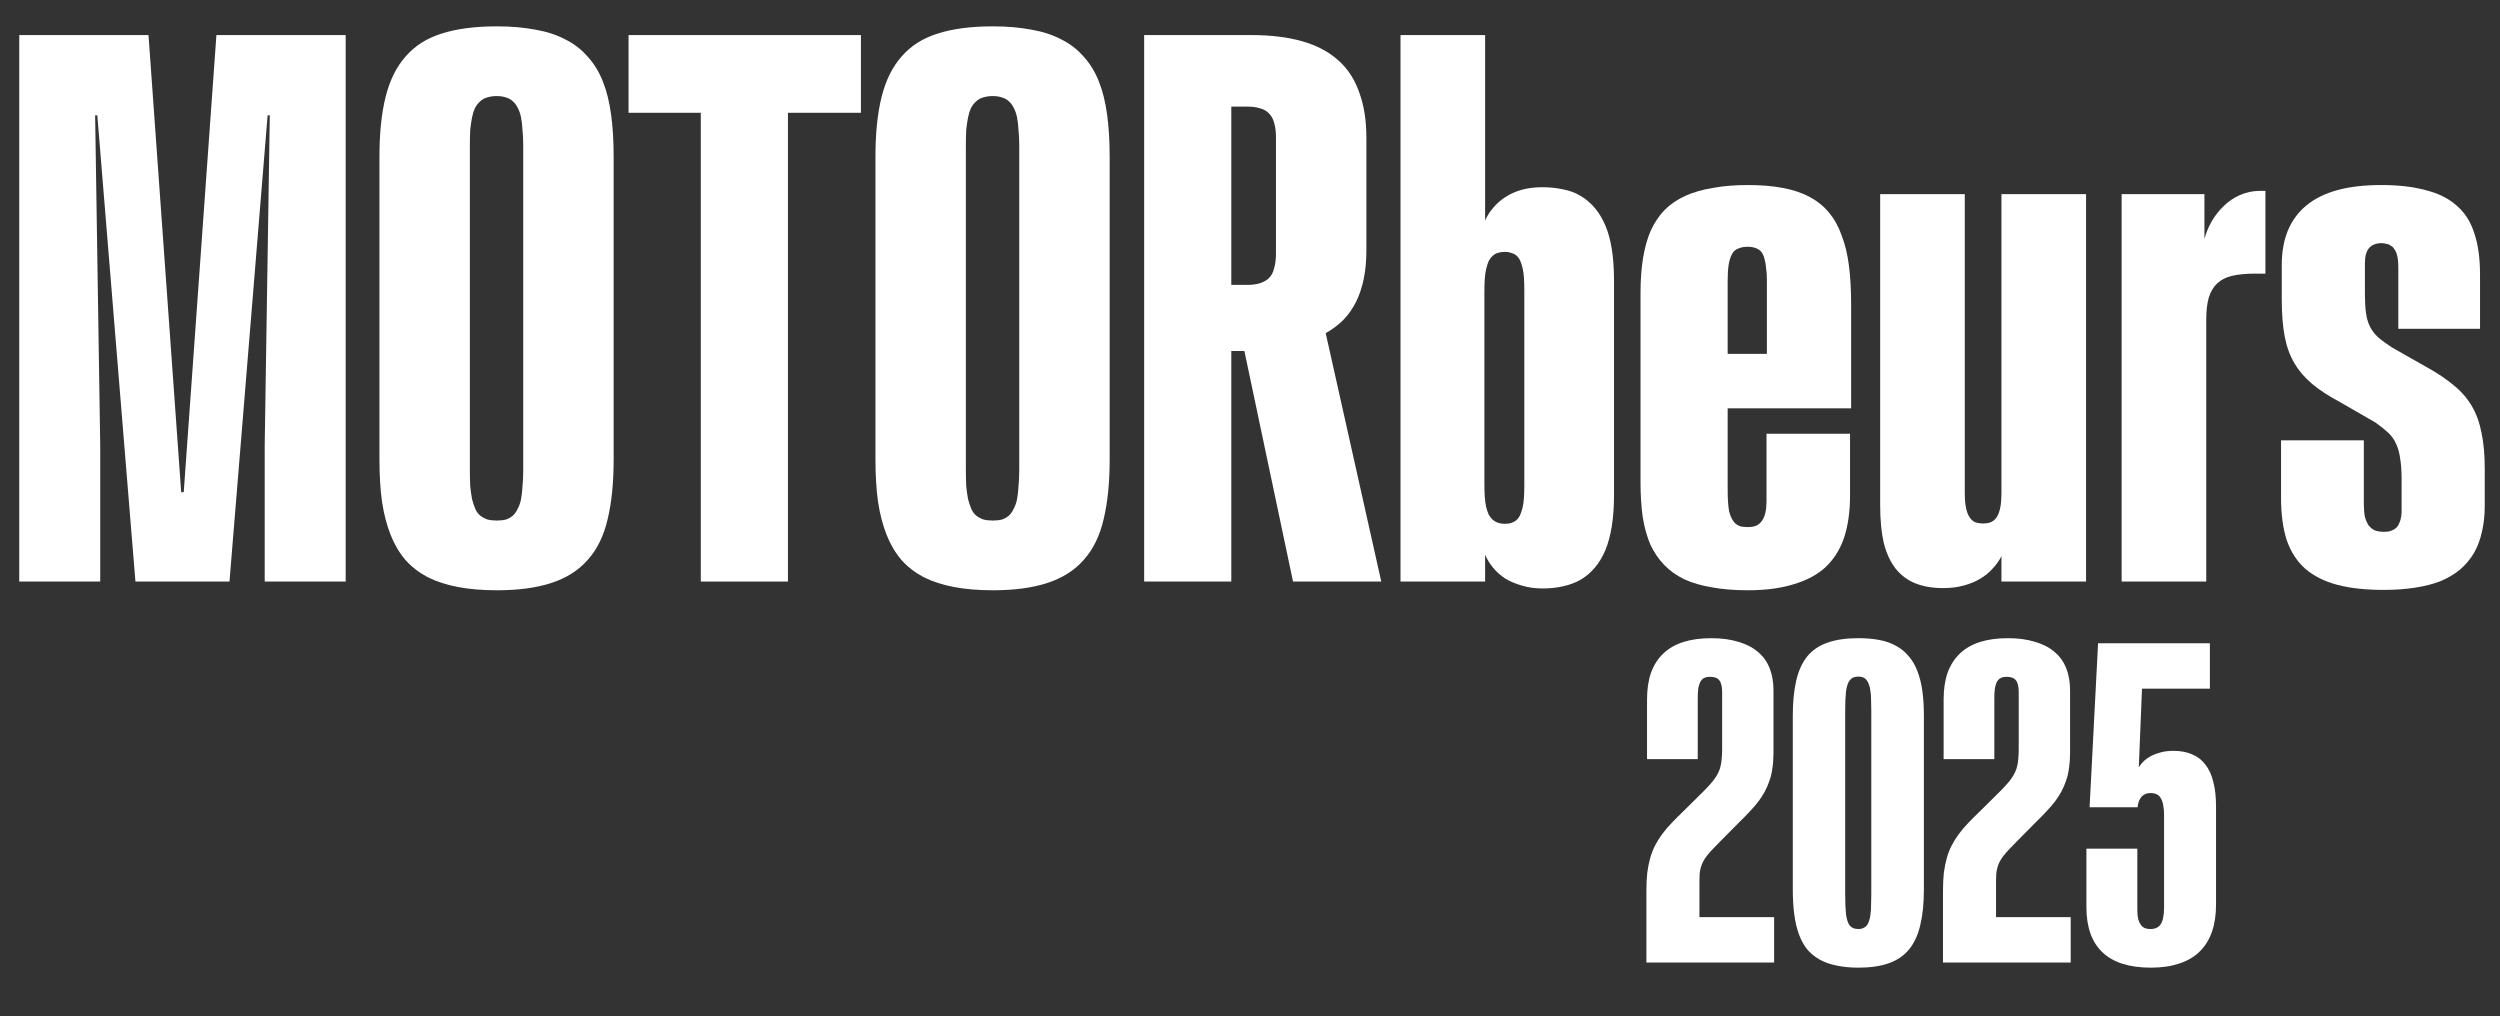
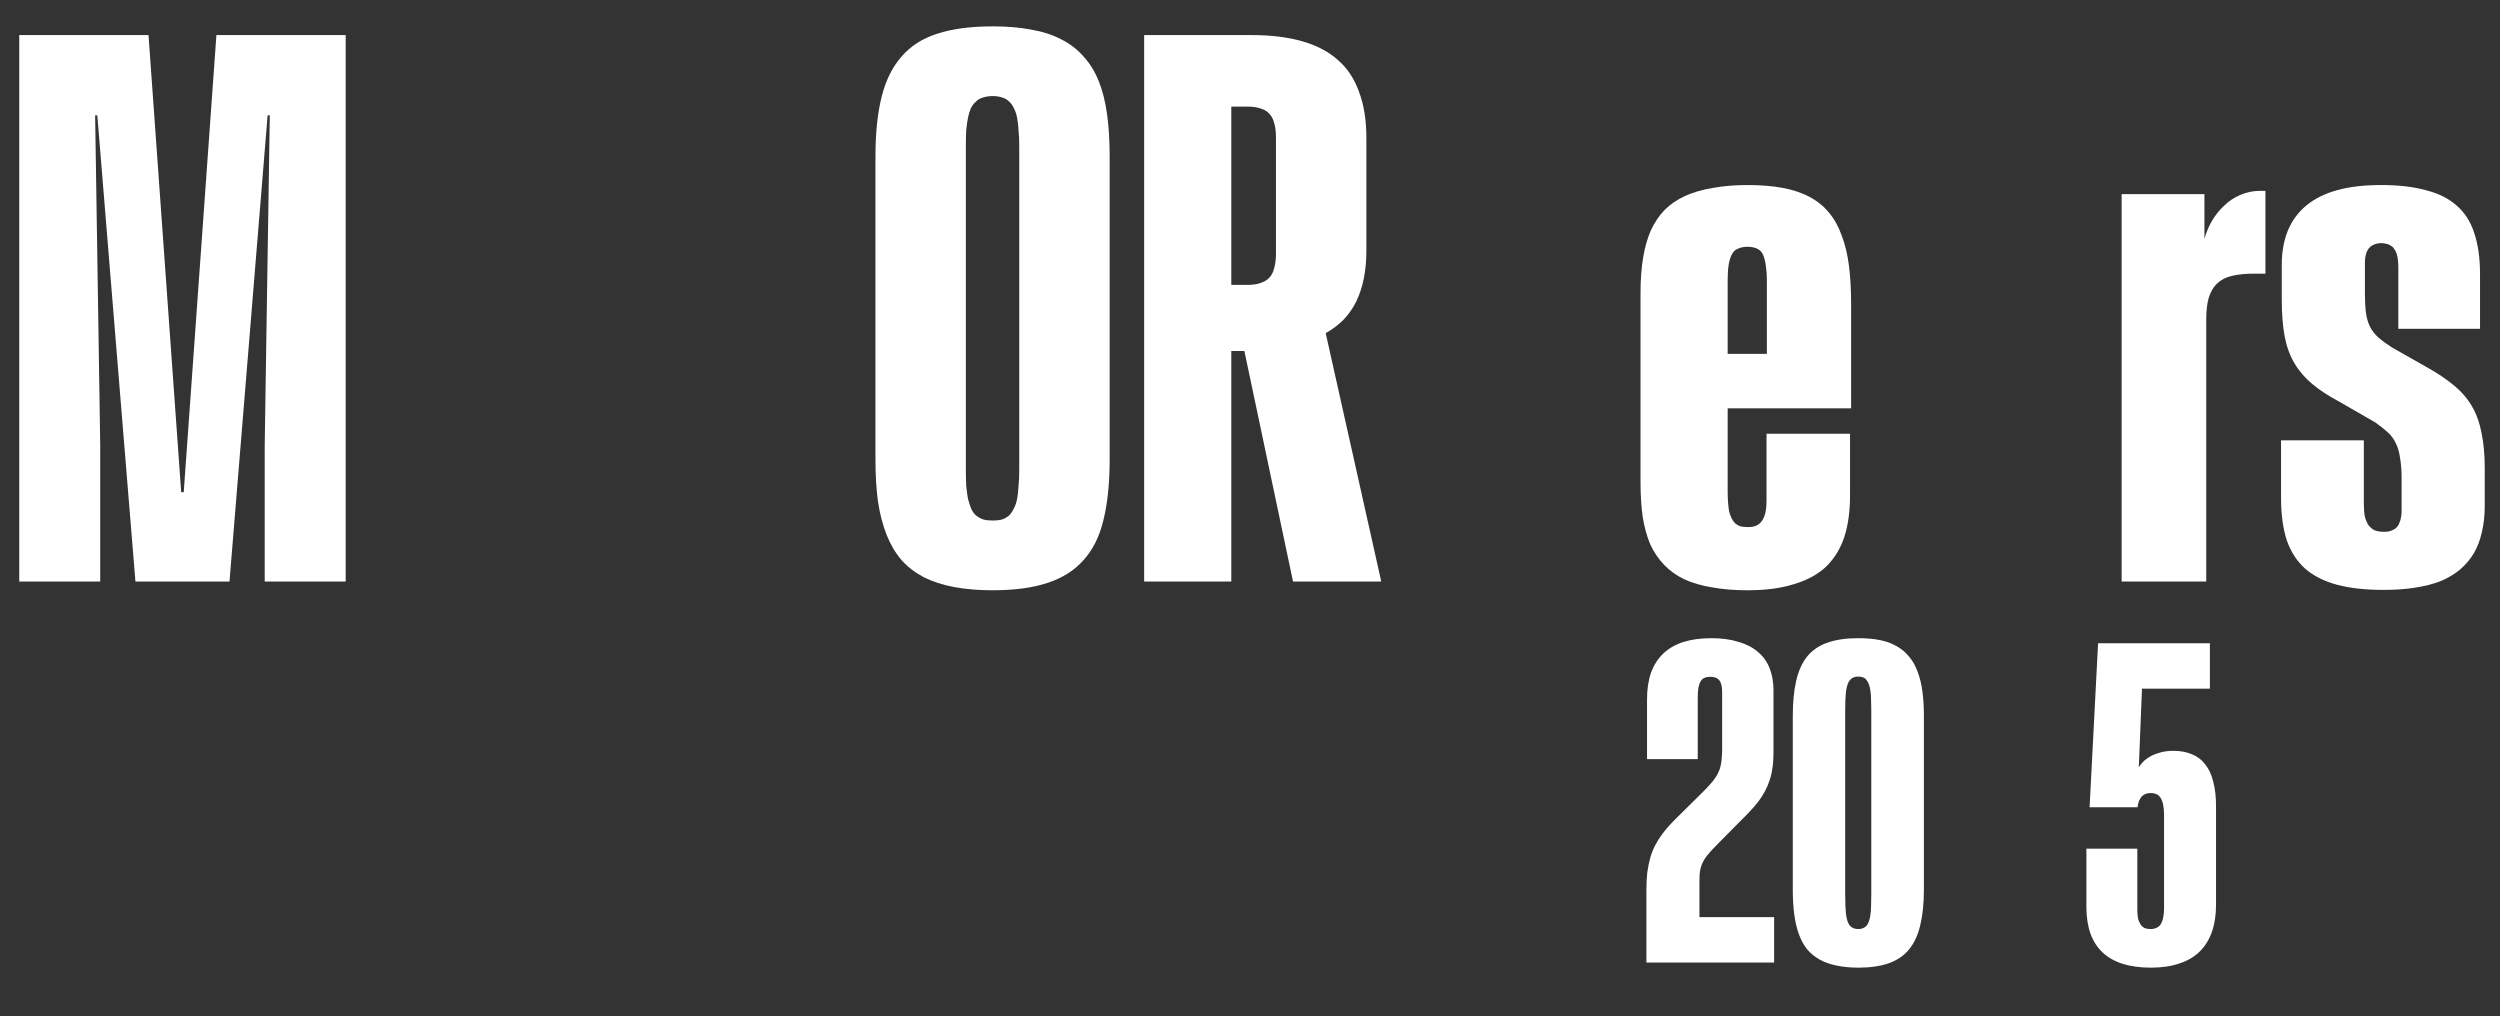
<svg xmlns="http://www.w3.org/2000/svg" fill="none" viewBox="0 0 374 152" height="152" width="374">
  <rect x="0" y="0" width="374" height="152" fill="#333333" stroke="none" />
  <path fill="white" d="M356.562 88.249C353.883 88.249 351.583 87.996 349.664 87.489C347.744 86.982 346.151 86.185 344.884 85.099C343.652 84.012 342.729 82.6 342.113 80.862C341.534 79.087 341.244 76.951 341.244 74.452V65.869H353.629V75.375C353.629 76.136 353.684 76.788 353.792 77.331C353.937 77.838 354.118 78.254 354.335 78.58C354.589 78.906 354.897 79.16 355.259 79.341C355.657 79.486 356.11 79.558 356.617 79.558C356.907 79.558 357.16 79.54 357.377 79.504C357.631 79.431 357.866 79.341 358.083 79.232C358.301 79.124 358.482 78.979 358.627 78.798C358.772 78.617 358.88 78.417 358.953 78.2C359.061 77.983 359.134 77.747 359.17 77.494C359.242 77.204 359.279 76.896 359.279 76.57V71.681C359.279 70.45 359.206 69.418 359.061 68.585C358.953 67.752 358.753 67.028 358.464 66.412C358.174 65.76 357.776 65.199 357.269 64.728C356.762 64.258 356.128 63.751 355.367 63.208L349.99 60.111C348.36 59.242 347.002 58.355 345.916 57.449C344.829 56.544 343.942 55.512 343.254 54.353C342.566 53.194 342.077 51.854 341.787 50.333C341.497 48.776 341.353 46.947 341.353 44.847V39.632C341.353 37.677 341.66 35.956 342.276 34.472C342.892 32.987 343.815 31.738 345.046 30.724C346.278 29.71 347.817 28.949 349.664 28.442C351.511 27.935 353.702 27.682 356.237 27.682C358.808 27.682 361.017 27.935 362.864 28.442C364.747 28.913 366.286 29.673 367.481 30.724C368.712 31.774 369.6 33.15 370.143 34.852C370.722 36.554 371.012 38.618 371.012 41.044V49.193H358.79V40.23C358.79 39.723 358.772 39.288 358.735 38.926C358.699 38.528 358.627 38.184 358.518 37.894C358.409 37.604 358.283 37.369 358.138 37.188C358.029 37.007 357.866 36.862 357.649 36.753C357.468 36.608 357.251 36.518 356.997 36.482C356.78 36.409 356.526 36.373 356.237 36.373C355.838 36.373 355.476 36.445 355.15 36.59C354.86 36.699 354.607 36.88 354.39 37.133C354.209 37.351 354.064 37.64 353.955 38.003C353.846 38.365 353.792 38.799 353.792 39.306V43.978C353.792 45.1 353.846 46.06 353.955 46.857C354.064 47.617 354.263 48.287 354.553 48.867C354.842 49.446 355.241 49.971 355.748 50.442C356.291 50.913 356.979 51.42 357.812 51.963L363.081 54.951C364.638 55.82 365.96 56.707 367.046 57.612C368.169 58.518 369.074 59.55 369.762 60.709C370.451 61.867 370.939 63.208 371.229 64.728C371.555 66.249 371.718 68.042 371.718 70.106V75.647C371.718 77.096 371.573 78.417 371.283 79.612C371.03 80.771 370.632 81.821 370.088 82.763C369.545 83.668 368.857 84.483 368.024 85.207C367.191 85.895 366.214 86.475 365.091 86.946C363.968 87.38 362.683 87.706 361.234 87.924C359.822 88.141 358.265 88.249 356.562 88.249Z" />
  <path fill="white" d="M317.397 87V29.04H329.782V35.721C330.036 34.816 330.398 33.947 330.869 33.114C331.376 32.245 331.973 31.484 332.661 30.832C333.349 30.144 334.146 29.601 335.051 29.203C335.993 28.768 337.025 28.551 338.148 28.551H338.908V40.936H337.333C335.993 40.936 334.852 41.044 333.911 41.262C333.005 41.479 332.263 41.859 331.684 42.403C331.14 42.91 330.724 43.616 330.434 44.521C330.181 45.39 330.054 46.495 330.054 47.835V87H317.397Z" />
-   <path fill="white" d="M290.671 87.978C289.114 87.978 287.738 87.742 286.543 87.272C285.384 86.801 284.406 86.076 283.609 85.099C282.813 84.085 282.215 82.799 281.817 81.242C281.455 79.685 281.274 77.802 281.274 75.593V29.04H293.93V73.854C293.93 74.615 293.985 75.285 294.093 75.864C294.202 76.444 294.365 76.914 294.582 77.276C294.8 77.639 295.071 77.91 295.397 78.091C295.759 78.236 296.194 78.309 296.701 78.309C297.172 78.309 297.57 78.236 297.896 78.091C298.258 77.91 298.548 77.639 298.765 77.276C298.982 76.914 299.145 76.444 299.254 75.864C299.363 75.285 299.417 74.615 299.417 73.854V29.04H312.074V87H299.417V83.198C299.091 83.849 298.656 84.465 298.113 85.044C297.606 85.624 296.991 86.131 296.266 86.565C295.542 87 294.709 87.344 293.768 87.597C292.862 87.851 291.83 87.978 290.671 87.978Z" />
  <path fill="white" d="M261.447 88.304C259.455 88.304 257.68 88.159 256.123 87.869C254.566 87.616 253.19 87.217 251.995 86.674C250.8 86.095 249.786 85.37 248.953 84.501C248.12 83.632 247.432 82.618 246.889 81.459C246.382 80.264 246.001 78.888 245.748 77.331C245.531 75.774 245.422 74.035 245.422 72.116V43.815C245.422 41.895 245.549 40.157 245.802 38.6C246.056 37.043 246.436 35.685 246.943 34.526C247.486 33.331 248.174 32.299 249.007 31.43C249.876 30.561 250.908 29.854 252.103 29.311C253.298 28.768 254.675 28.37 256.232 28.116C257.789 27.826 259.527 27.682 261.447 27.682C263.438 27.682 265.195 27.826 266.716 28.116C268.273 28.406 269.613 28.858 270.735 29.474C271.894 30.09 272.854 30.868 273.614 31.81C274.411 32.752 275.045 33.892 275.516 35.232C276.023 36.536 276.385 38.039 276.602 39.741C276.819 41.443 276.928 43.362 276.928 45.499V61.089H258.459V73.365C258.459 74.017 258.477 74.597 258.513 75.104C258.549 75.611 258.604 76.082 258.676 76.516C258.785 76.914 258.912 77.258 259.056 77.548C259.201 77.838 259.382 78.091 259.6 78.309C259.817 78.49 260.07 78.635 260.36 78.743C260.686 78.816 261.066 78.852 261.501 78.852C261.972 78.852 262.388 78.779 262.75 78.635C263.112 78.454 263.402 78.2 263.619 77.874C263.837 77.548 264 77.15 264.108 76.679C264.217 76.172 264.271 75.611 264.271 74.995V64.891H276.765V74.126C276.765 76.516 276.475 78.598 275.896 80.373C275.316 82.111 274.411 83.578 273.18 84.773C271.949 85.932 270.355 86.801 268.4 87.38C266.48 87.996 264.163 88.304 261.447 88.304ZM261.447 36.916C260.903 36.916 260.433 37.007 260.034 37.188C259.636 37.333 259.328 37.604 259.111 38.003C258.893 38.401 258.73 38.908 258.622 39.523C258.513 40.139 258.459 40.918 258.459 41.859V52.941H264.326V41.859C264.326 41.208 264.289 40.646 264.217 40.175C264.181 39.668 264.108 39.234 264 38.872C263.927 38.51 263.819 38.202 263.674 37.948C263.529 37.695 263.348 37.496 263.13 37.351C262.913 37.206 262.66 37.097 262.37 37.025C262.117 36.952 261.809 36.916 261.447 36.916Z" />
-   <path fill="white" d="M230.755 88.032C229.633 88.032 228.6 87.887 227.659 87.597C226.754 87.344 225.939 87 225.214 86.565C224.49 86.095 223.875 85.551 223.368 84.936C222.861 84.32 222.462 83.668 222.173 82.98V87H209.516V5.247H222.173V33.005C222.462 32.317 222.861 31.683 223.368 31.104C223.875 30.488 224.49 29.945 225.214 29.474C225.939 29.003 226.754 28.641 227.659 28.388C228.6 28.134 229.633 28.008 230.755 28.008C231.842 28.008 232.874 28.116 233.852 28.333C234.829 28.515 235.698 28.84 236.459 29.311C237.256 29.782 237.962 30.38 238.577 31.104C239.193 31.828 239.718 32.697 240.153 33.711C240.587 34.725 240.913 35.92 241.131 37.296C241.348 38.672 241.456 40.23 241.456 41.968V74.072C241.456 75.774 241.348 77.313 241.131 78.689C240.913 80.065 240.587 81.278 240.153 82.328C239.718 83.342 239.193 84.212 238.577 84.936C237.962 85.66 237.256 86.258 236.459 86.728C235.698 87.163 234.829 87.489 233.852 87.706C232.91 87.924 231.878 88.032 230.755 88.032ZM225.106 78.363C225.432 78.363 225.74 78.327 226.029 78.254C226.355 78.146 226.627 78.001 226.844 77.82C227.061 77.639 227.242 77.403 227.387 77.114C227.532 76.788 227.659 76.407 227.768 75.973C227.876 75.538 227.949 75.031 227.985 74.452C228.021 73.873 228.039 73.221 228.039 72.496V43.543C228.039 42.783 228.021 42.131 227.985 41.588C227.949 41.008 227.876 40.501 227.768 40.067C227.659 39.596 227.532 39.216 227.387 38.926C227.242 38.636 227.061 38.401 226.844 38.22C226.627 38.039 226.373 37.912 226.084 37.84C225.794 37.731 225.468 37.677 225.106 37.677C224.744 37.677 224.4 37.731 224.074 37.84C223.784 37.912 223.531 38.057 223.313 38.274C223.096 38.455 222.897 38.709 222.716 39.035C222.571 39.361 222.444 39.759 222.335 40.23C222.227 40.664 222.154 41.171 222.118 41.751C222.082 42.33 222.064 43 222.064 43.761V72.279C222.064 73.04 222.082 73.71 222.118 74.289C222.154 74.868 222.227 75.393 222.335 75.864C222.444 76.299 222.571 76.679 222.716 77.005C222.897 77.295 223.096 77.548 223.313 77.765C223.531 77.947 223.784 78.091 224.074 78.2C224.4 78.309 224.744 78.363 225.106 78.363Z" />
  <path fill="white" d="M171.165 87V5.247H187.19C190.123 5.247 192.658 5.555 194.795 6.17C196.968 6.786 198.76 7.728 200.173 8.995C201.585 10.226 202.635 11.82 203.323 13.775C204.047 15.695 204.41 17.976 204.41 20.62V37.514C204.41 38.998 204.283 40.375 204.029 41.642C203.776 42.91 203.396 44.068 202.889 45.119C202.382 46.133 201.748 47.038 200.987 47.835C200.227 48.595 199.34 49.265 198.326 49.844L206.637 87H193.437L186.158 52.506H184.202V87H171.165ZM184.202 42.62H186.647C187.371 42.62 188.005 42.529 188.548 42.348C189.091 42.167 189.526 41.914 189.852 41.588C190.214 41.226 190.467 40.737 190.612 40.121C190.793 39.505 190.884 38.781 190.884 37.948V20.566C190.884 19.696 190.793 18.972 190.612 18.393C190.467 17.813 190.214 17.343 189.852 16.98C189.526 16.618 189.091 16.365 188.548 16.22C188.005 16.039 187.371 15.948 186.647 15.948H184.202V42.62Z" />
  <path fill="white" d="M148.513 88.304C146.341 88.304 144.403 88.141 142.701 87.815C140.999 87.489 139.496 87 138.192 86.348C136.889 85.66 135.784 84.809 134.879 83.795C133.974 82.745 133.231 81.496 132.652 80.047C132.072 78.598 131.638 76.933 131.348 75.049C131.095 73.166 130.968 71.066 130.968 68.748V23.445C130.968 19.932 131.276 16.944 131.891 14.482C132.507 12.019 133.503 10.009 134.879 8.452C136.255 6.859 138.048 5.718 140.257 5.03C142.502 4.305 145.254 3.943 148.513 3.943C150.65 3.943 152.569 4.106 154.271 4.432C155.973 4.722 157.476 5.211 158.78 5.899C160.084 6.551 161.188 7.402 162.094 8.452C163.035 9.466 163.796 10.697 164.375 12.146C164.955 13.594 165.371 15.26 165.625 17.143C165.878 18.99 166.005 21.091 166.005 23.445V68.748C166.005 72.261 165.697 75.267 165.081 77.765C164.502 80.228 163.506 82.238 162.094 83.795C160.718 85.352 158.907 86.493 156.662 87.217C154.453 87.942 151.736 88.304 148.513 88.304ZM148.513 77.874C149.057 77.874 149.527 77.82 149.926 77.711C150.324 77.566 150.668 77.367 150.958 77.114C151.248 76.824 151.483 76.48 151.664 76.082C151.881 75.683 152.044 75.212 152.153 74.669C152.262 74.09 152.334 73.438 152.37 72.714C152.443 71.989 152.479 71.174 152.479 70.269V21.815C152.479 20.946 152.443 20.167 152.37 19.479C152.334 18.755 152.262 18.121 152.153 17.578C152.044 17.035 151.881 16.564 151.664 16.166C151.483 15.767 151.248 15.441 150.958 15.188C150.668 14.898 150.324 14.699 149.926 14.59C149.527 14.445 149.057 14.373 148.513 14.373C147.97 14.373 147.481 14.445 147.047 14.59C146.648 14.699 146.304 14.898 146.015 15.188C145.725 15.441 145.471 15.767 145.254 16.166C145.073 16.564 144.928 17.035 144.82 17.578C144.711 18.121 144.62 18.737 144.548 19.425C144.512 20.113 144.494 20.91 144.494 21.815V70.269C144.494 71.174 144.512 71.989 144.548 72.714C144.62 73.438 144.711 74.09 144.82 74.669C144.964 75.212 145.127 75.701 145.308 76.136C145.49 76.534 145.725 76.86 146.015 77.114C146.341 77.367 146.703 77.566 147.101 77.711C147.499 77.82 147.97 77.874 148.513 77.874Z" />
-   <path fill="white" d="M104.839 87V16.872H94.029V5.247H128.795V16.872H117.876V87H104.839Z" />
-   <path fill="white" d="M74.311 88.304C72.138 88.304 70.201 88.141 68.499 87.815C66.797 87.489 65.294 87 63.99 86.348C62.686 85.66 61.582 84.809 60.676 83.795C59.771 82.745 59.029 81.496 58.449 80.047C57.87 78.598 57.435 76.933 57.146 75.049C56.892 73.166 56.765 71.066 56.765 68.748V23.445C56.765 19.932 57.073 16.944 57.689 14.482C58.304 12.019 59.3 10.009 60.676 8.452C62.053 6.859 63.845 5.718 66.054 5.03C68.299 4.305 71.052 3.943 74.311 3.943C76.448 3.943 78.367 4.106 80.069 4.432C81.771 4.722 83.274 5.211 84.578 5.899C85.881 6.551 86.986 7.402 87.891 8.452C88.833 9.466 89.593 10.697 90.173 12.146C90.752 13.594 91.169 15.26 91.422 17.143C91.676 18.99 91.802 21.091 91.802 23.445V68.748C91.802 72.261 91.495 75.267 90.879 77.765C90.299 80.228 89.304 82.238 87.891 83.795C86.515 85.352 84.704 86.493 82.459 87.217C80.25 87.942 77.534 88.304 74.311 88.304ZM74.311 77.874C74.854 77.874 75.325 77.82 75.723 77.711C76.122 77.566 76.466 77.367 76.755 77.114C77.045 76.824 77.281 76.48 77.462 76.082C77.679 75.683 77.842 75.212 77.951 74.669C78.059 74.09 78.132 73.438 78.168 72.714C78.24 71.989 78.276 71.174 78.276 70.269V21.815C78.276 20.946 78.24 20.167 78.168 19.479C78.132 18.755 78.059 18.121 77.951 17.578C77.842 17.035 77.679 16.564 77.462 16.166C77.281 15.767 77.045 15.441 76.755 15.188C76.466 14.898 76.122 14.699 75.723 14.59C75.325 14.445 74.854 14.373 74.311 14.373C73.768 14.373 73.279 14.445 72.844 14.59C72.446 14.699 72.102 14.898 71.812 15.188C71.523 15.441 71.269 15.767 71.052 16.166C70.871 16.564 70.726 17.035 70.617 17.578C70.509 18.121 70.418 18.737 70.346 19.425C70.309 20.113 70.291 20.91 70.291 21.815V70.269C70.291 71.174 70.309 71.989 70.346 72.714C70.418 73.438 70.509 74.09 70.617 74.669C70.762 75.212 70.925 75.701 71.106 76.136C71.287 76.534 71.523 76.86 71.812 77.114C72.138 77.367 72.5 77.566 72.899 77.711C73.297 77.82 73.768 77.874 74.311 77.874Z" />
  <path fill="white" d="M2.879 87V5.247H22.217L27.106 73.637H27.486L32.375 5.247H51.714V87H39.6V66.575L40.361 17.252H40.035L34.331 87H20.262L14.558 17.252H14.232L14.993 66.575V87H2.879Z" />
  <path fill="white" d="M321.775 144.762C320.167 144.762 318.76 144.571 317.554 144.19C316.348 143.81 315.343 143.238 314.539 142.477C313.735 141.715 313.132 140.773 312.729 139.652C312.327 138.509 312.126 137.187 312.126 135.685V126.957H319.744V136.129C319.744 136.658 319.786 137.113 319.871 137.494C319.976 137.853 320.114 138.15 320.283 138.382C320.452 138.594 320.653 138.753 320.886 138.858C321.14 138.943 321.415 138.985 321.711 138.985C322.071 138.985 322.378 138.922 322.632 138.795C322.907 138.668 323.118 138.478 323.267 138.224C323.436 137.949 323.552 137.621 323.616 137.24C323.7 136.838 323.743 136.362 323.743 135.812V121.91C323.743 121.339 323.7 120.852 323.616 120.45C323.552 120.048 323.436 119.71 323.267 119.435C323.118 119.16 322.917 118.958 322.664 118.832C322.41 118.705 322.092 118.641 321.711 118.641C321.436 118.641 321.193 118.683 320.981 118.768C320.77 118.853 320.579 118.98 320.41 119.149C320.262 119.318 320.125 119.54 319.998 119.815C319.892 120.069 319.818 120.387 319.775 120.768H312.603L313.872 96.234H330.598V103.026H320.442L319.966 114.769C320.199 114.409 320.474 114.081 320.791 113.785C321.13 113.489 321.51 113.235 321.934 113.023C322.378 112.812 322.865 112.643 323.394 112.516C323.923 112.389 324.504 112.325 325.139 112.325C326.197 112.325 327.118 112.494 327.9 112.833C328.704 113.15 329.371 113.658 329.9 114.356C330.45 115.034 330.852 115.901 331.106 116.959C331.381 117.996 331.519 119.223 331.519 120.641V135.335C331.519 136.859 331.318 138.202 330.916 139.366C330.514 140.53 329.91 141.514 329.106 142.318C328.302 143.122 327.287 143.725 326.06 144.127C324.832 144.55 323.404 144.762 321.775 144.762Z" />
-   <path fill="white" d="M290.671 144V133.304C290.671 132.289 290.714 131.379 290.798 130.575C290.904 129.771 291.052 129.03 291.243 128.353C291.433 127.676 291.676 127.052 291.973 126.48C292.269 125.909 292.618 125.348 293.02 124.798C293.443 124.227 293.919 123.666 294.448 123.116C294.977 122.566 295.559 121.984 296.194 121.371L299.272 118.324C299.632 117.964 299.95 117.625 300.225 117.308C300.521 116.991 300.764 116.684 300.955 116.388C301.166 116.091 301.335 115.795 301.462 115.499C301.611 115.203 301.716 114.885 301.78 114.547C301.864 114.208 301.917 113.838 301.938 113.436C301.981 113.034 302.002 112.59 302.002 112.103V103.534C302.002 103.132 301.97 102.793 301.907 102.518C301.843 102.222 301.737 101.979 301.589 101.788C301.441 101.598 301.251 101.46 301.018 101.375C300.785 101.291 300.51 101.249 300.193 101.249C299.875 101.249 299.6 101.301 299.368 101.407C299.135 101.492 298.944 101.661 298.796 101.915C298.648 102.148 298.532 102.476 298.447 102.899C298.384 103.322 298.352 103.851 298.352 104.486V113.563H290.767V104.645C290.767 103.1 290.968 101.756 291.37 100.614C291.793 99.471 292.406 98.519 293.21 97.757C294.014 96.996 295.009 96.424 296.194 96.043C297.4 95.663 298.796 95.472 300.383 95.472C301.907 95.472 303.25 95.652 304.414 96.012C305.599 96.35 306.583 96.858 307.366 97.535C308.149 98.191 308.73 99.006 309.111 99.979C309.492 100.952 309.683 102.042 309.683 103.248V112.674C309.683 113.478 309.63 114.219 309.524 114.896C309.439 115.573 309.291 116.208 309.08 116.8C308.889 117.372 308.656 117.911 308.381 118.419C308.106 118.927 307.778 119.435 307.397 119.942C307.017 120.429 306.593 120.916 306.128 121.402C305.684 121.889 305.186 122.397 304.636 122.926L301.589 126.004C301.187 126.406 300.828 126.777 300.51 127.115C300.214 127.433 299.95 127.739 299.717 128.036C299.505 128.311 299.325 128.586 299.177 128.861C299.029 129.136 298.913 129.422 298.828 129.718C298.743 130.014 298.68 130.342 298.638 130.702C298.617 131.04 298.606 131.421 298.606 131.844V137.208H309.778V144H290.671Z" />
  <path fill="white" d="M278.008 144.762C276.802 144.762 275.712 144.656 274.739 144.444C273.787 144.254 272.951 143.958 272.231 143.556C271.512 143.154 270.888 142.646 270.359 142.032C269.851 141.397 269.438 140.646 269.121 139.779C268.804 138.911 268.571 137.917 268.423 136.795C268.275 135.674 268.201 134.426 268.201 133.05V107.152C268.201 105.078 268.37 103.312 268.708 101.852C269.047 100.37 269.597 99.154 270.359 98.202C271.142 97.249 272.157 96.562 273.406 96.139C274.654 95.694 276.188 95.472 278.008 95.472C279.214 95.472 280.293 95.567 281.245 95.758C282.197 95.948 283.033 96.255 283.752 96.678C284.472 97.08 285.085 97.599 285.593 98.233C286.122 98.847 286.545 99.588 286.863 100.455C287.201 101.323 287.445 102.317 287.593 103.438C287.741 104.539 287.815 105.777 287.815 107.152V133.05C287.815 135.124 287.635 136.901 287.275 138.382C286.937 139.863 286.376 141.08 285.593 142.032C284.832 142.963 283.826 143.651 282.578 144.095C281.33 144.54 279.806 144.762 278.008 144.762ZM278.008 138.985C278.283 138.985 278.516 138.943 278.706 138.858C278.918 138.774 279.097 138.647 279.246 138.478C279.394 138.308 279.51 138.086 279.595 137.811C279.701 137.536 279.775 137.208 279.817 136.827C279.88 136.425 279.912 135.981 279.912 135.494C279.933 134.986 279.944 134.426 279.944 133.812V106.295C279.944 105.702 279.933 105.163 279.912 104.676C279.912 104.19 279.88 103.756 279.817 103.375C279.775 102.994 279.701 102.677 279.595 102.423C279.51 102.148 279.394 101.926 279.246 101.756C279.119 101.566 278.949 101.428 278.738 101.344C278.526 101.259 278.283 101.217 278.008 101.217C277.733 101.217 277.489 101.259 277.278 101.344C277.066 101.428 276.886 101.566 276.738 101.756C276.59 101.926 276.474 102.148 276.389 102.423C276.305 102.677 276.23 102.994 276.167 103.375C276.125 103.756 276.093 104.19 276.072 104.676C276.051 105.142 276.04 105.681 276.04 106.295V133.812C276.04 134.426 276.051 134.986 276.072 135.494C276.093 135.981 276.125 136.425 276.167 136.827C276.23 137.208 276.305 137.536 276.389 137.811C276.474 138.065 276.59 138.287 276.738 138.478C276.886 138.647 277.066 138.774 277.278 138.858C277.489 138.943 277.733 138.985 278.008 138.985Z" />
  <path fill="white" d="M246.301 144V133.304C246.301 132.289 246.344 131.379 246.428 130.575C246.534 129.771 246.682 129.03 246.873 128.353C247.063 127.676 247.306 127.052 247.603 126.48C247.899 125.909 248.248 125.348 248.65 124.798C249.073 124.227 249.549 123.666 250.078 123.116C250.607 122.566 251.189 121.984 251.824 121.371L254.902 118.324C255.262 117.964 255.579 117.625 255.854 117.308C256.151 116.991 256.394 116.684 256.584 116.388C256.796 116.091 256.965 115.795 257.092 115.499C257.24 115.203 257.346 114.885 257.41 114.547C257.494 114.208 257.547 113.838 257.568 113.436C257.611 113.034 257.632 112.59 257.632 112.103V103.534C257.632 103.132 257.6 102.793 257.537 102.518C257.473 102.222 257.367 101.979 257.219 101.788C257.071 101.598 256.881 101.46 256.648 101.375C256.415 101.291 256.14 101.249 255.823 101.249C255.505 101.249 255.23 101.301 254.998 101.407C254.765 101.492 254.574 101.661 254.426 101.915C254.278 102.148 254.162 102.476 254.077 102.899C254.014 103.322 253.982 103.851 253.982 104.486V113.563H246.396V104.645C246.396 103.1 246.597 101.756 247 100.614C247.423 99.471 248.036 98.519 248.84 97.757C249.644 96.996 250.639 96.424 251.824 96.043C253.03 95.663 254.426 95.472 256.013 95.472C257.537 95.472 258.88 95.652 260.044 96.012C261.229 96.35 262.213 96.858 262.996 97.535C263.778 98.191 264.36 99.006 264.741 99.979C265.122 100.952 265.312 102.042 265.312 103.248V112.674C265.312 113.478 265.26 114.219 265.154 114.896C265.069 115.573 264.921 116.208 264.709 116.8C264.519 117.372 264.286 117.911 264.011 118.419C263.736 118.927 263.408 119.435 263.027 119.942C262.646 120.429 262.223 120.916 261.758 121.402C261.313 121.889 260.816 122.397 260.266 122.926L257.219 126.004C256.817 126.406 256.458 126.777 256.14 127.115C255.844 127.433 255.579 127.739 255.347 128.036C255.135 128.311 254.955 128.586 254.807 128.861C254.659 129.136 254.543 129.422 254.458 129.718C254.373 130.014 254.31 130.342 254.268 130.702C254.246 131.04 254.236 131.421 254.236 131.844V137.208H265.408V144H246.301Z" />
</svg>